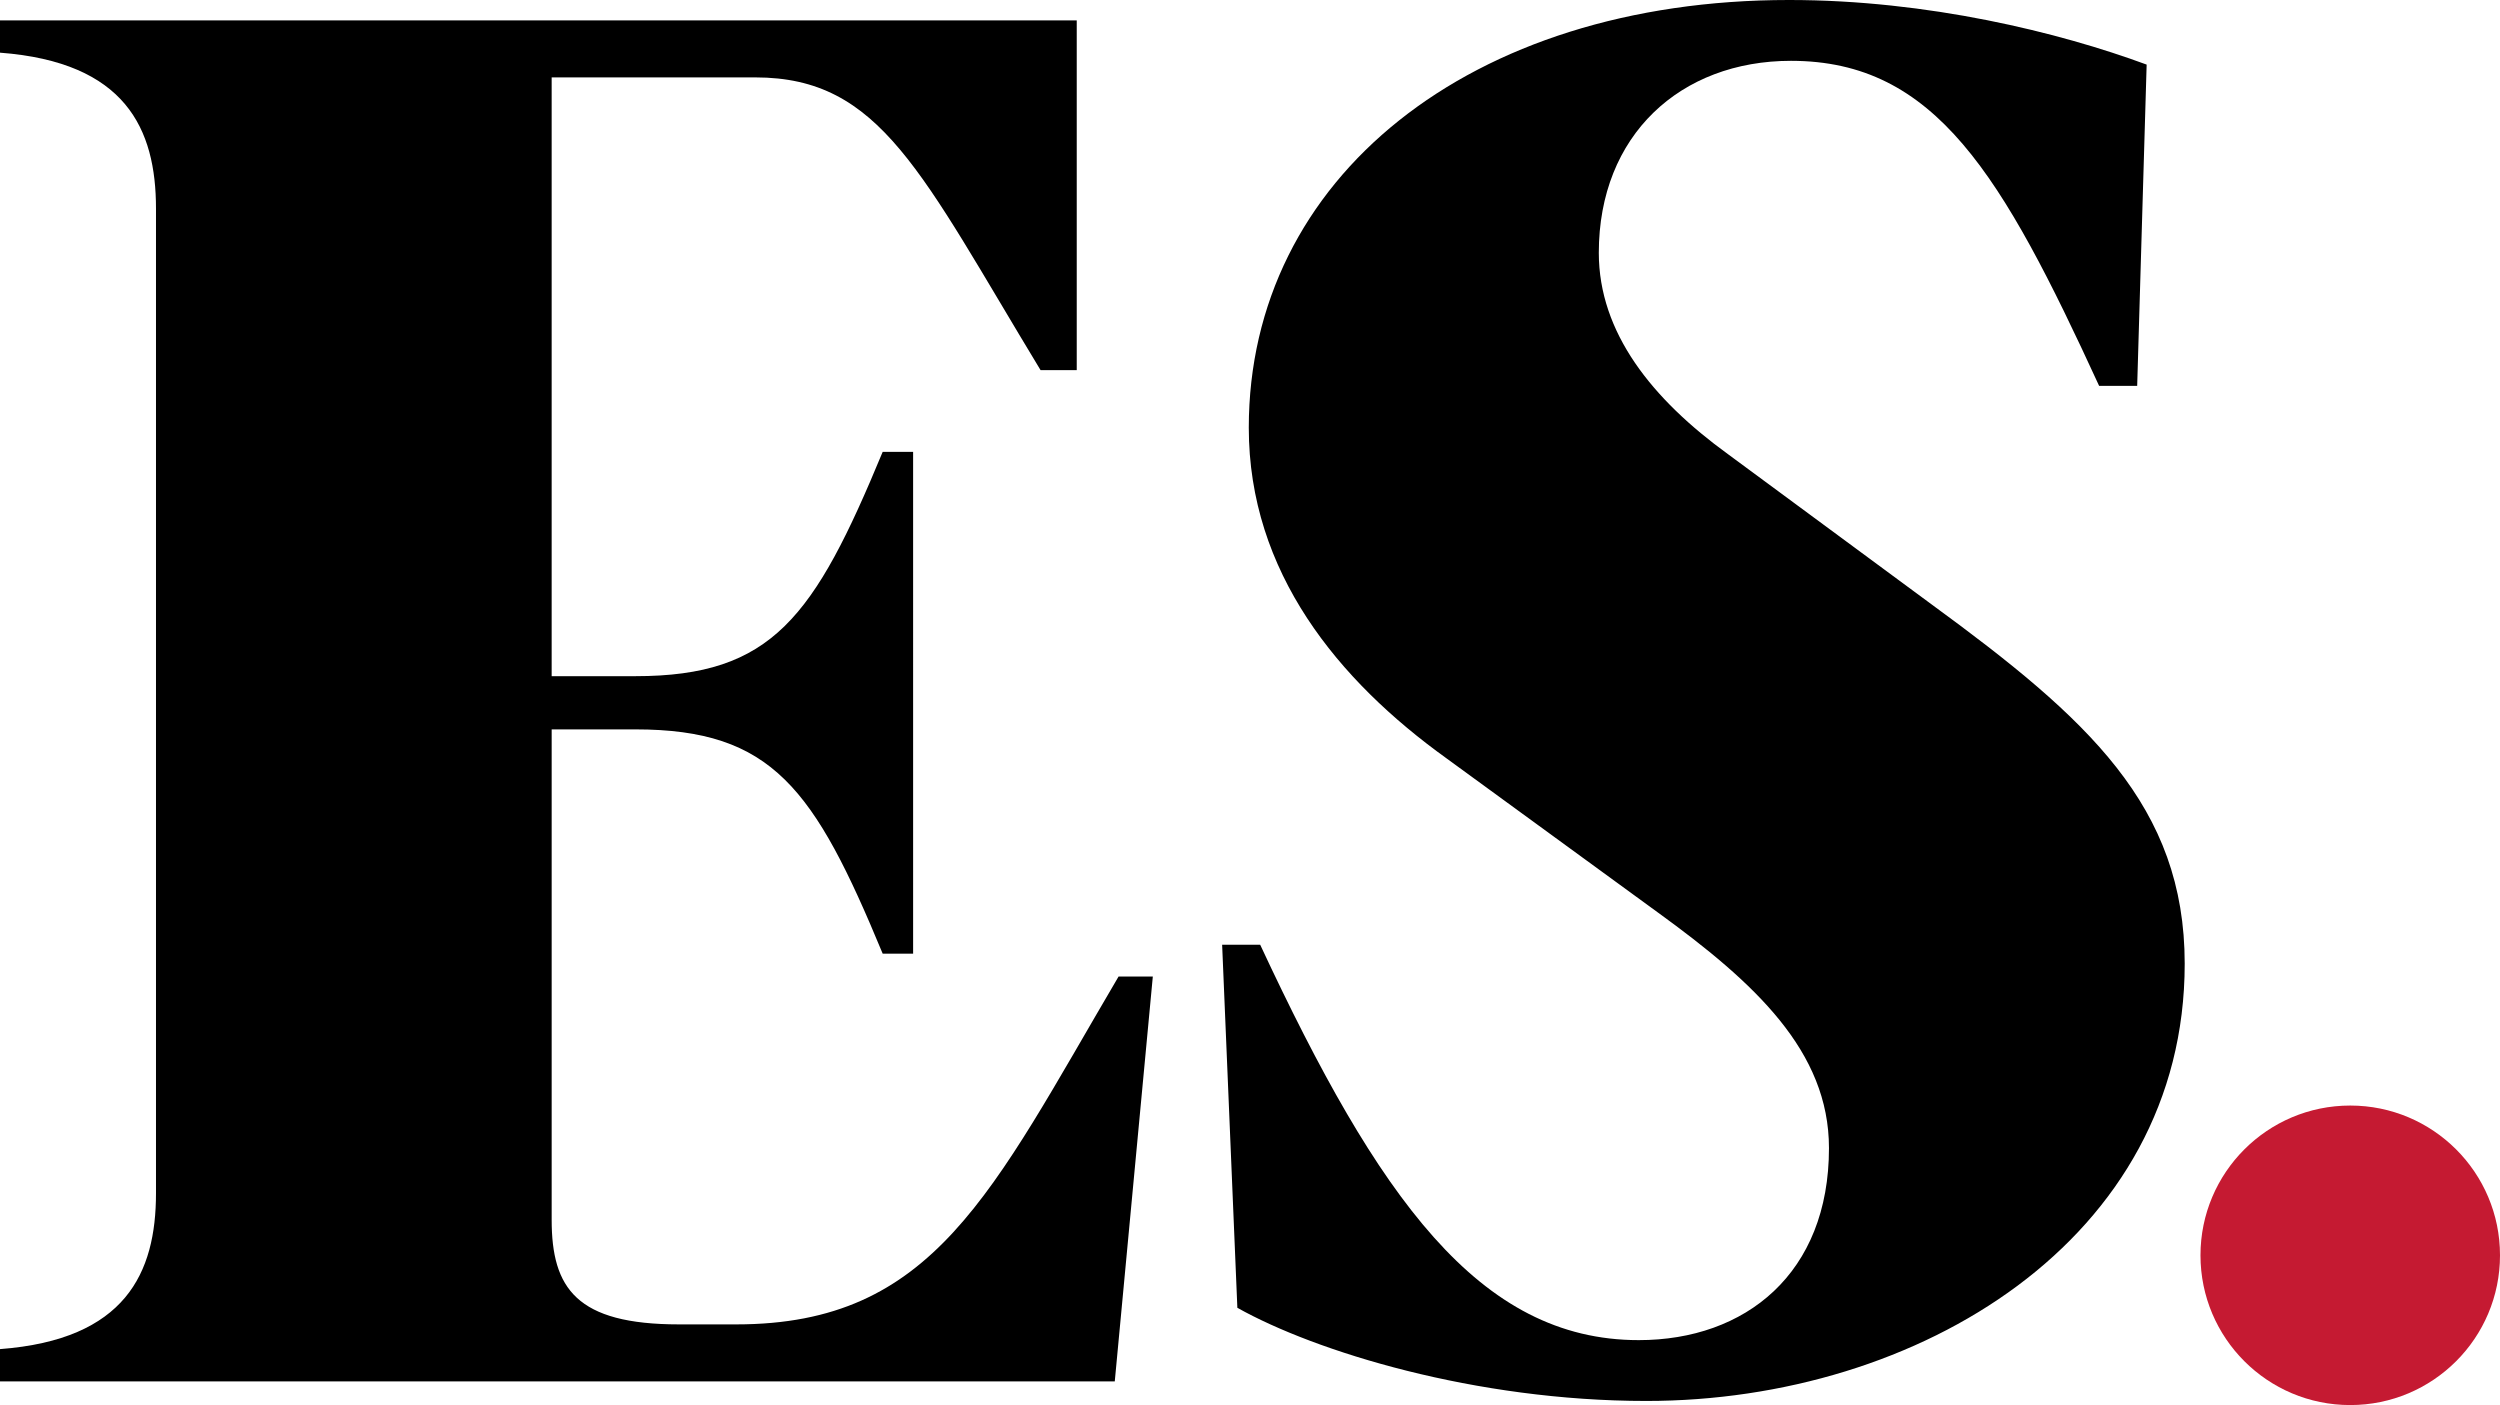
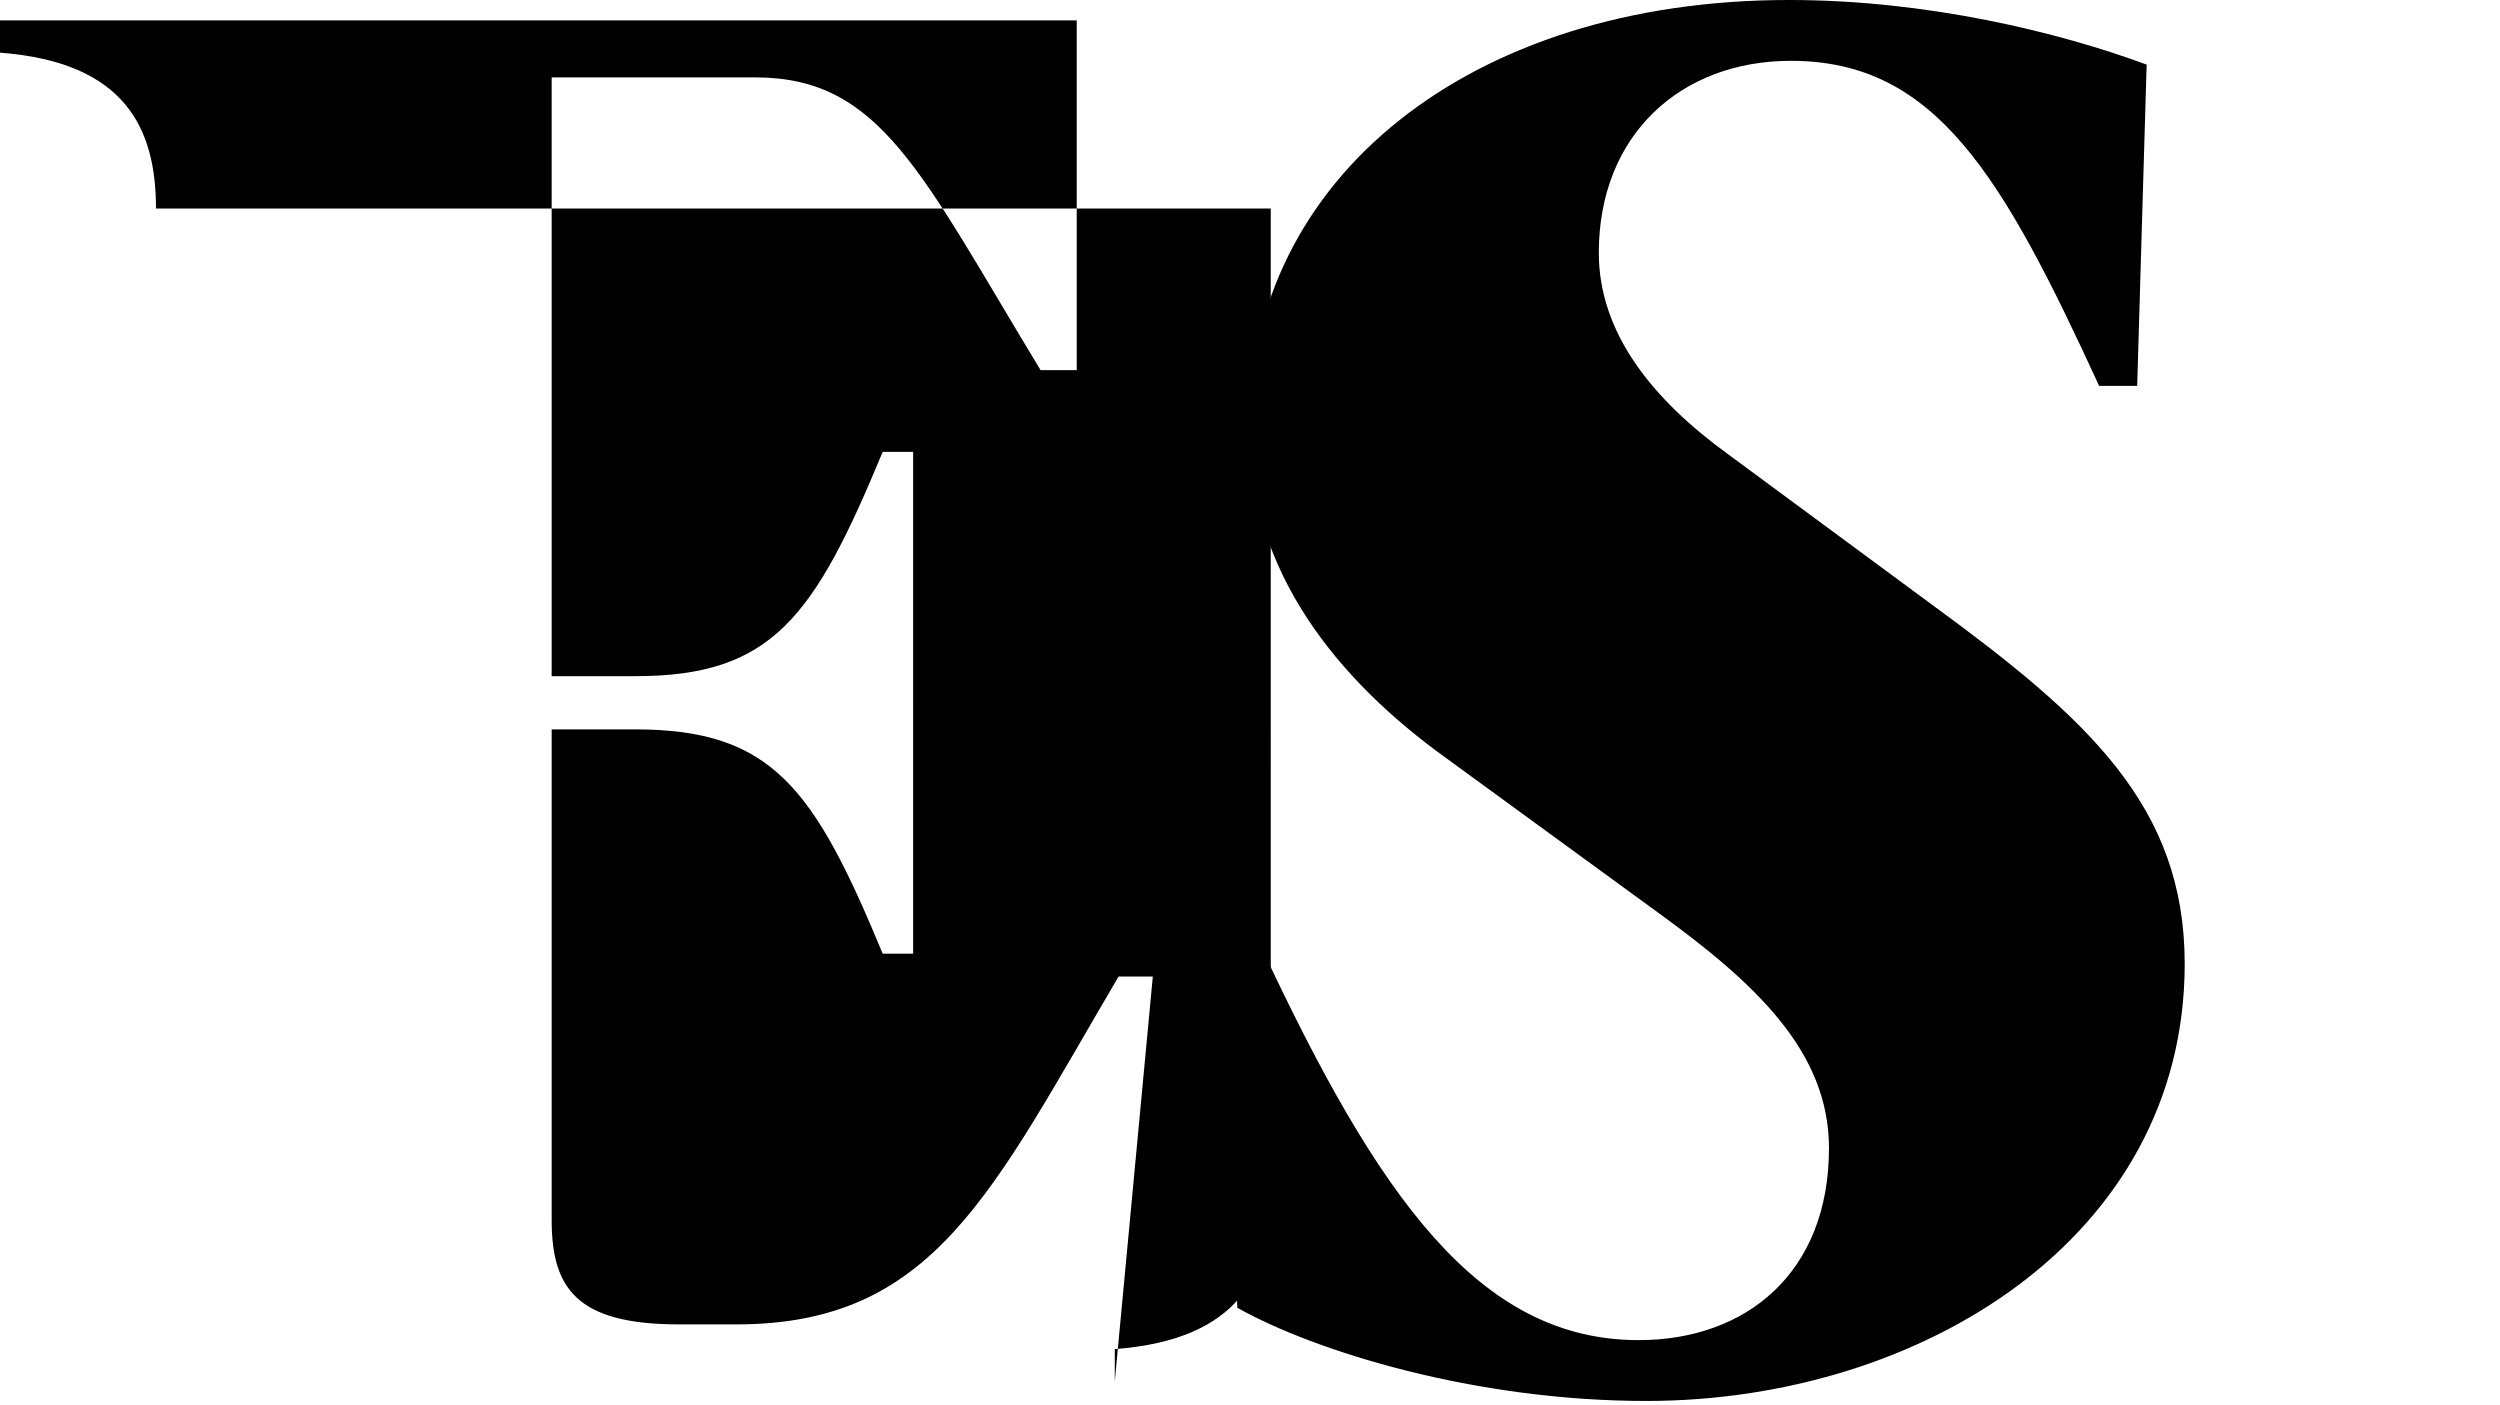
<svg xmlns="http://www.w3.org/2000/svg" version="1.1" id="Layer_1" x="0px" y="0px" width="573.668px" height="322.417px" viewBox="15.621 234.95 573.668 322.417" enable-background="new 15.621 234.95 573.668 322.417" xml:space="preserve">
  <title>Home</title>
  <desc>Created with Sketch.</desc>
  <path d="M347.573,408.987c-24.885-17.884-45.397-42.745-45.397-75.891c0-57.148,50.636-98.147,123.966-98.147  c31.873,0,61.994,7.416,82.064,14.825l-2.172,73.715h-8.737c-22.258-48.411-37.538-74.582-70.715-74.582  c-25.318,0-44.088,17.012-44.088,44.055c0,18.316,12.221,33.586,29.685,46.236l46.703,34.457  c35.794,26.171,58.057,46.242,58.057,82.44c0,63.257-61.11,100.329-123.529,100.329c-39.288,0-75.963-11.34-93.856-21.375  l-3.493-83.313h8.731c27.067,58.014,50.203,90.73,86.875,90.73c24.44,0,43.643-15.264,43.643-44.055  c0-22.247-17.02-37.949-39.282-54.09L347.573,408.987L347.573,408.987z" />
-   <path d="M51.415,282.809c0-18.328-6.982-33.586-35.794-35.773v-7.41h247.076v80.259h-8.299  c-27.495-45.37-36.672-67.176-65.473-67.176h-46.715v137.401h19.208c31.429,0,41.038-13.527,56.752-51.476h6.982V453.79h-6.982  c-15.714-37.942-25.323-51.47-56.752-51.47h-19.208v112.538c0,15.709,5.677,23.996,29.245,23.996h13.104  c45.392,0,58.49-30.101,87.736-79.823h7.859l-8.731,92.905H15.621v-7.409c28.812-2.182,35.794-17.451,35.794-35.773V282.81V282.809z  " />
-   <circle fill="#C51A32" cx="554.924" cy="523.002" r="34.365" />
+   <path d="M51.415,282.809c0-18.328-6.982-33.586-35.794-35.773v-7.41h247.076v80.259h-8.299  c-27.495-45.37-36.672-67.176-65.473-67.176h-46.715v137.401h19.208c31.429,0,41.038-13.527,56.752-51.476h6.982V453.79h-6.982  c-15.714-37.942-25.323-51.47-56.752-51.47h-19.208v112.538c0,15.709,5.677,23.996,29.245,23.996h13.104  c45.392,0,58.49-30.101,87.736-79.823h7.859l-8.731,92.905v-7.409c28.812-2.182,35.794-17.451,35.794-35.773V282.81V282.809z  " />
</svg>